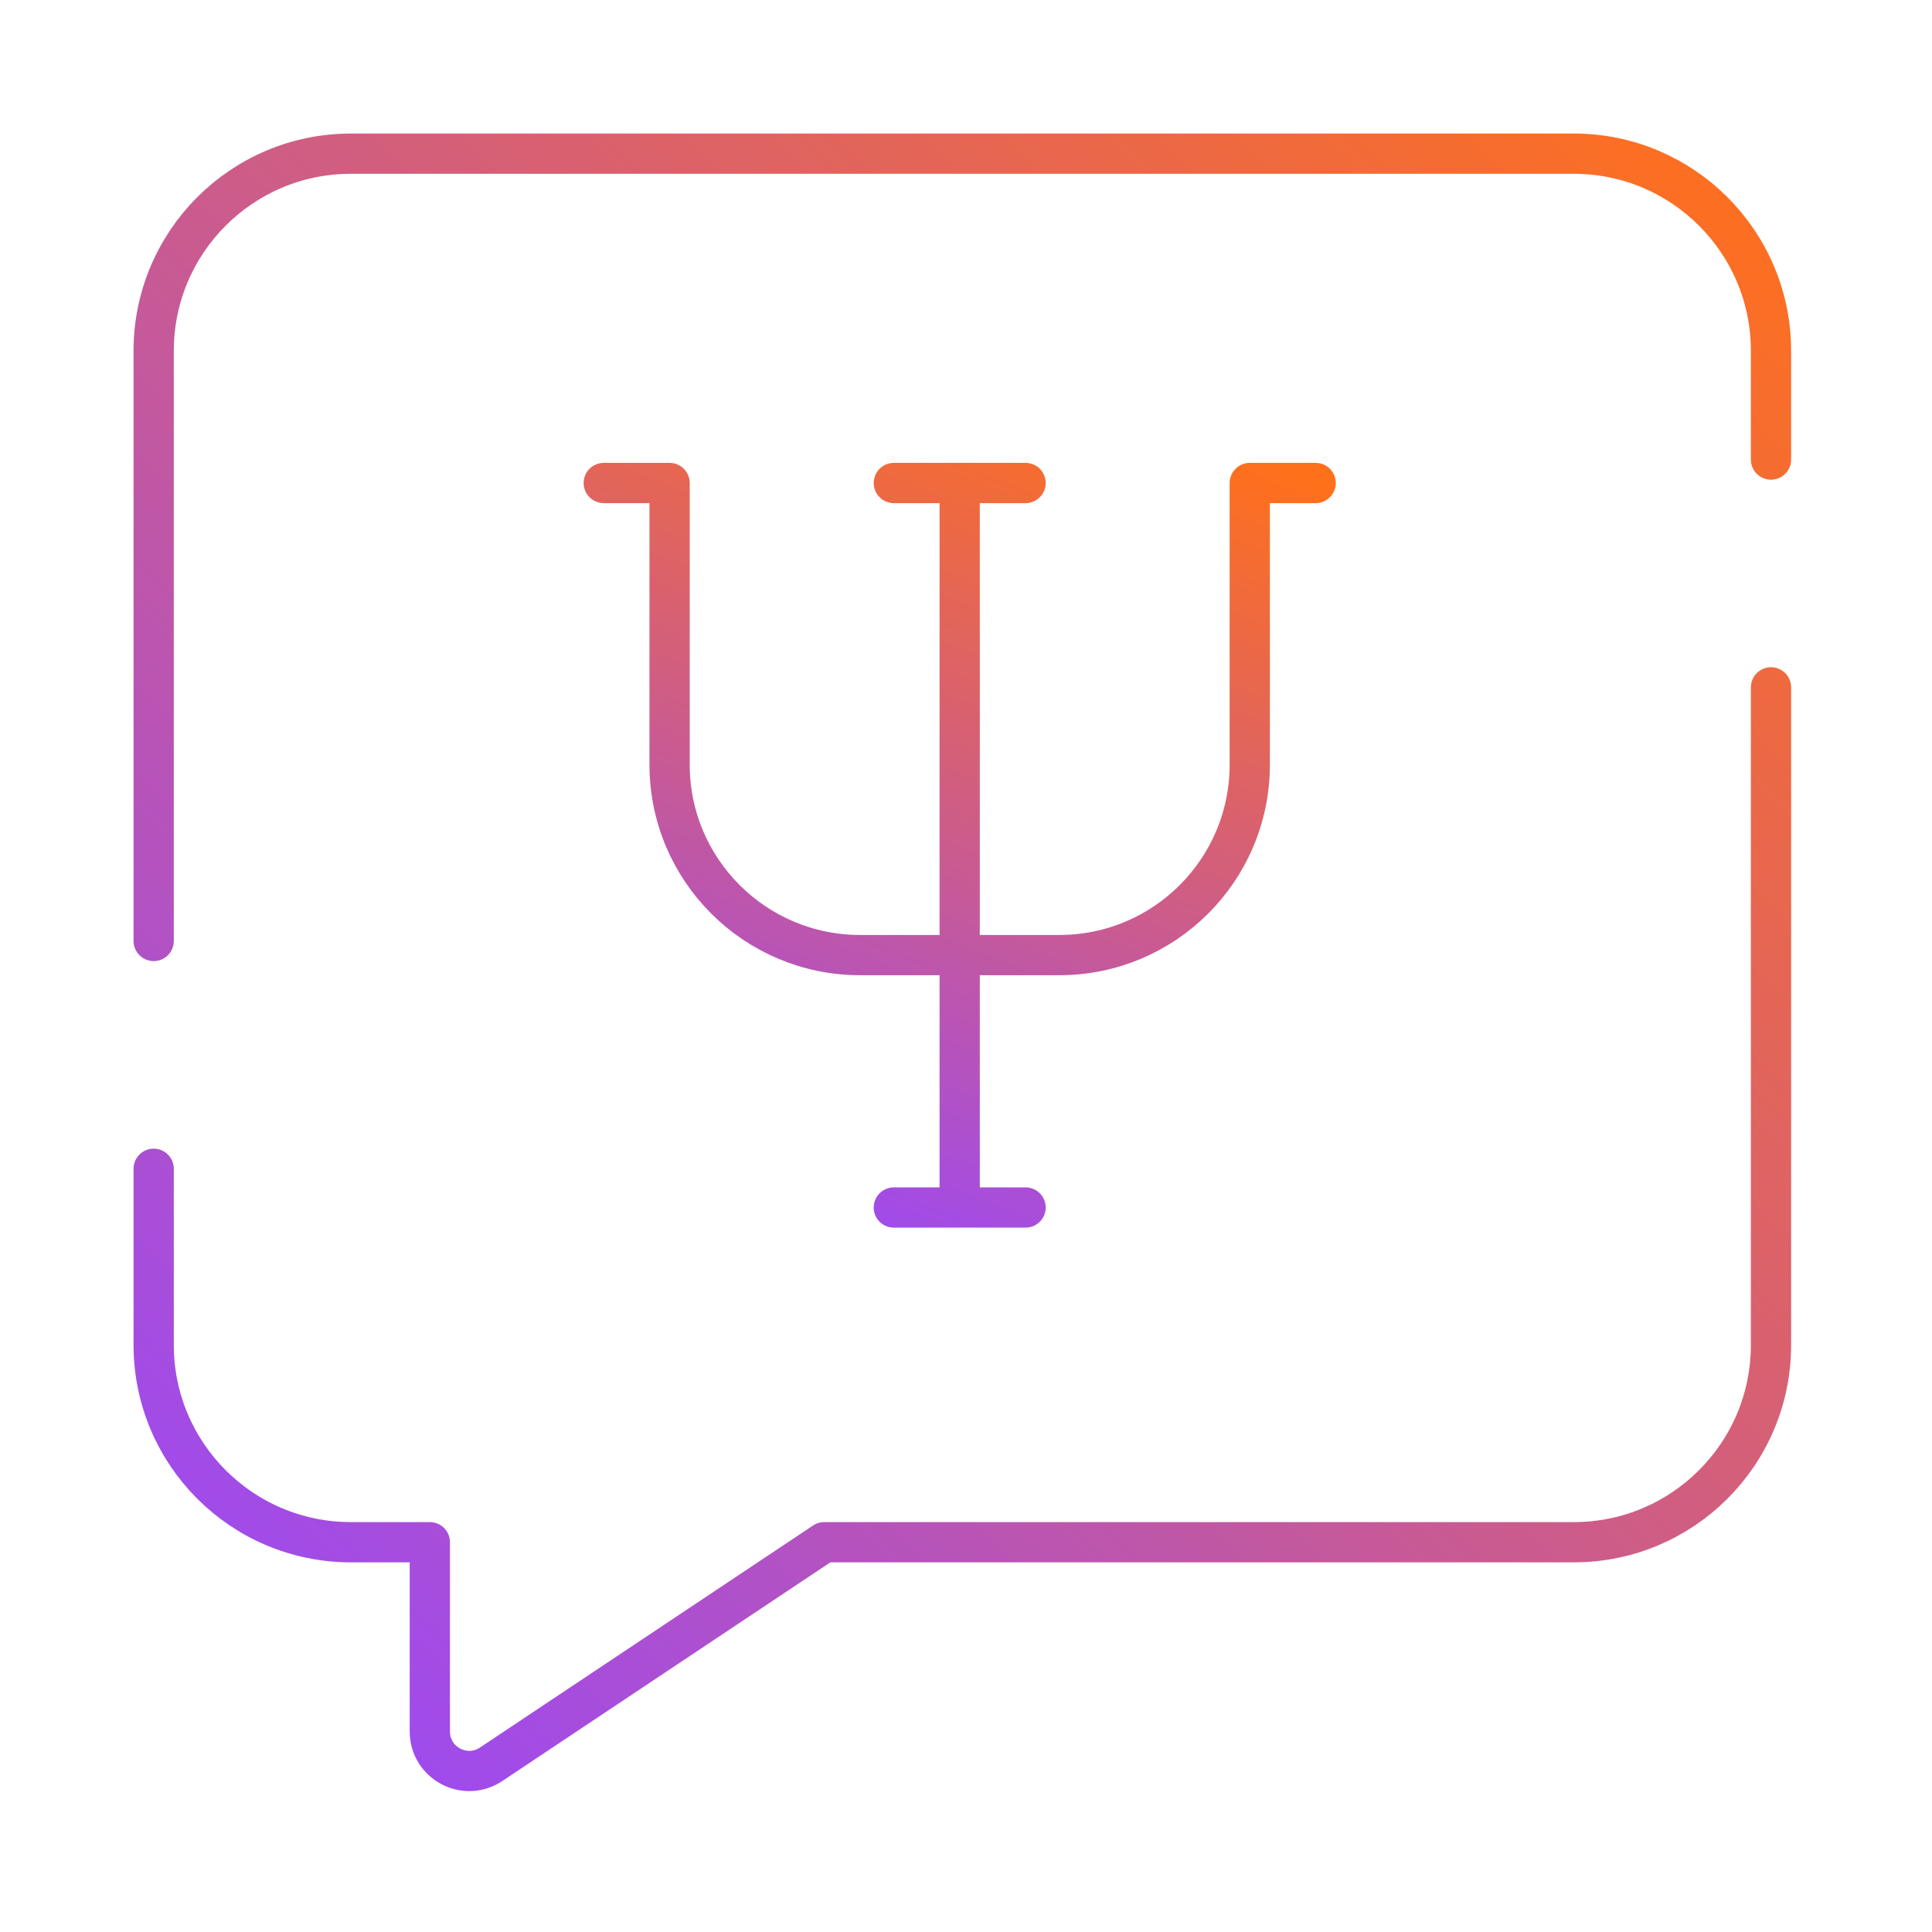
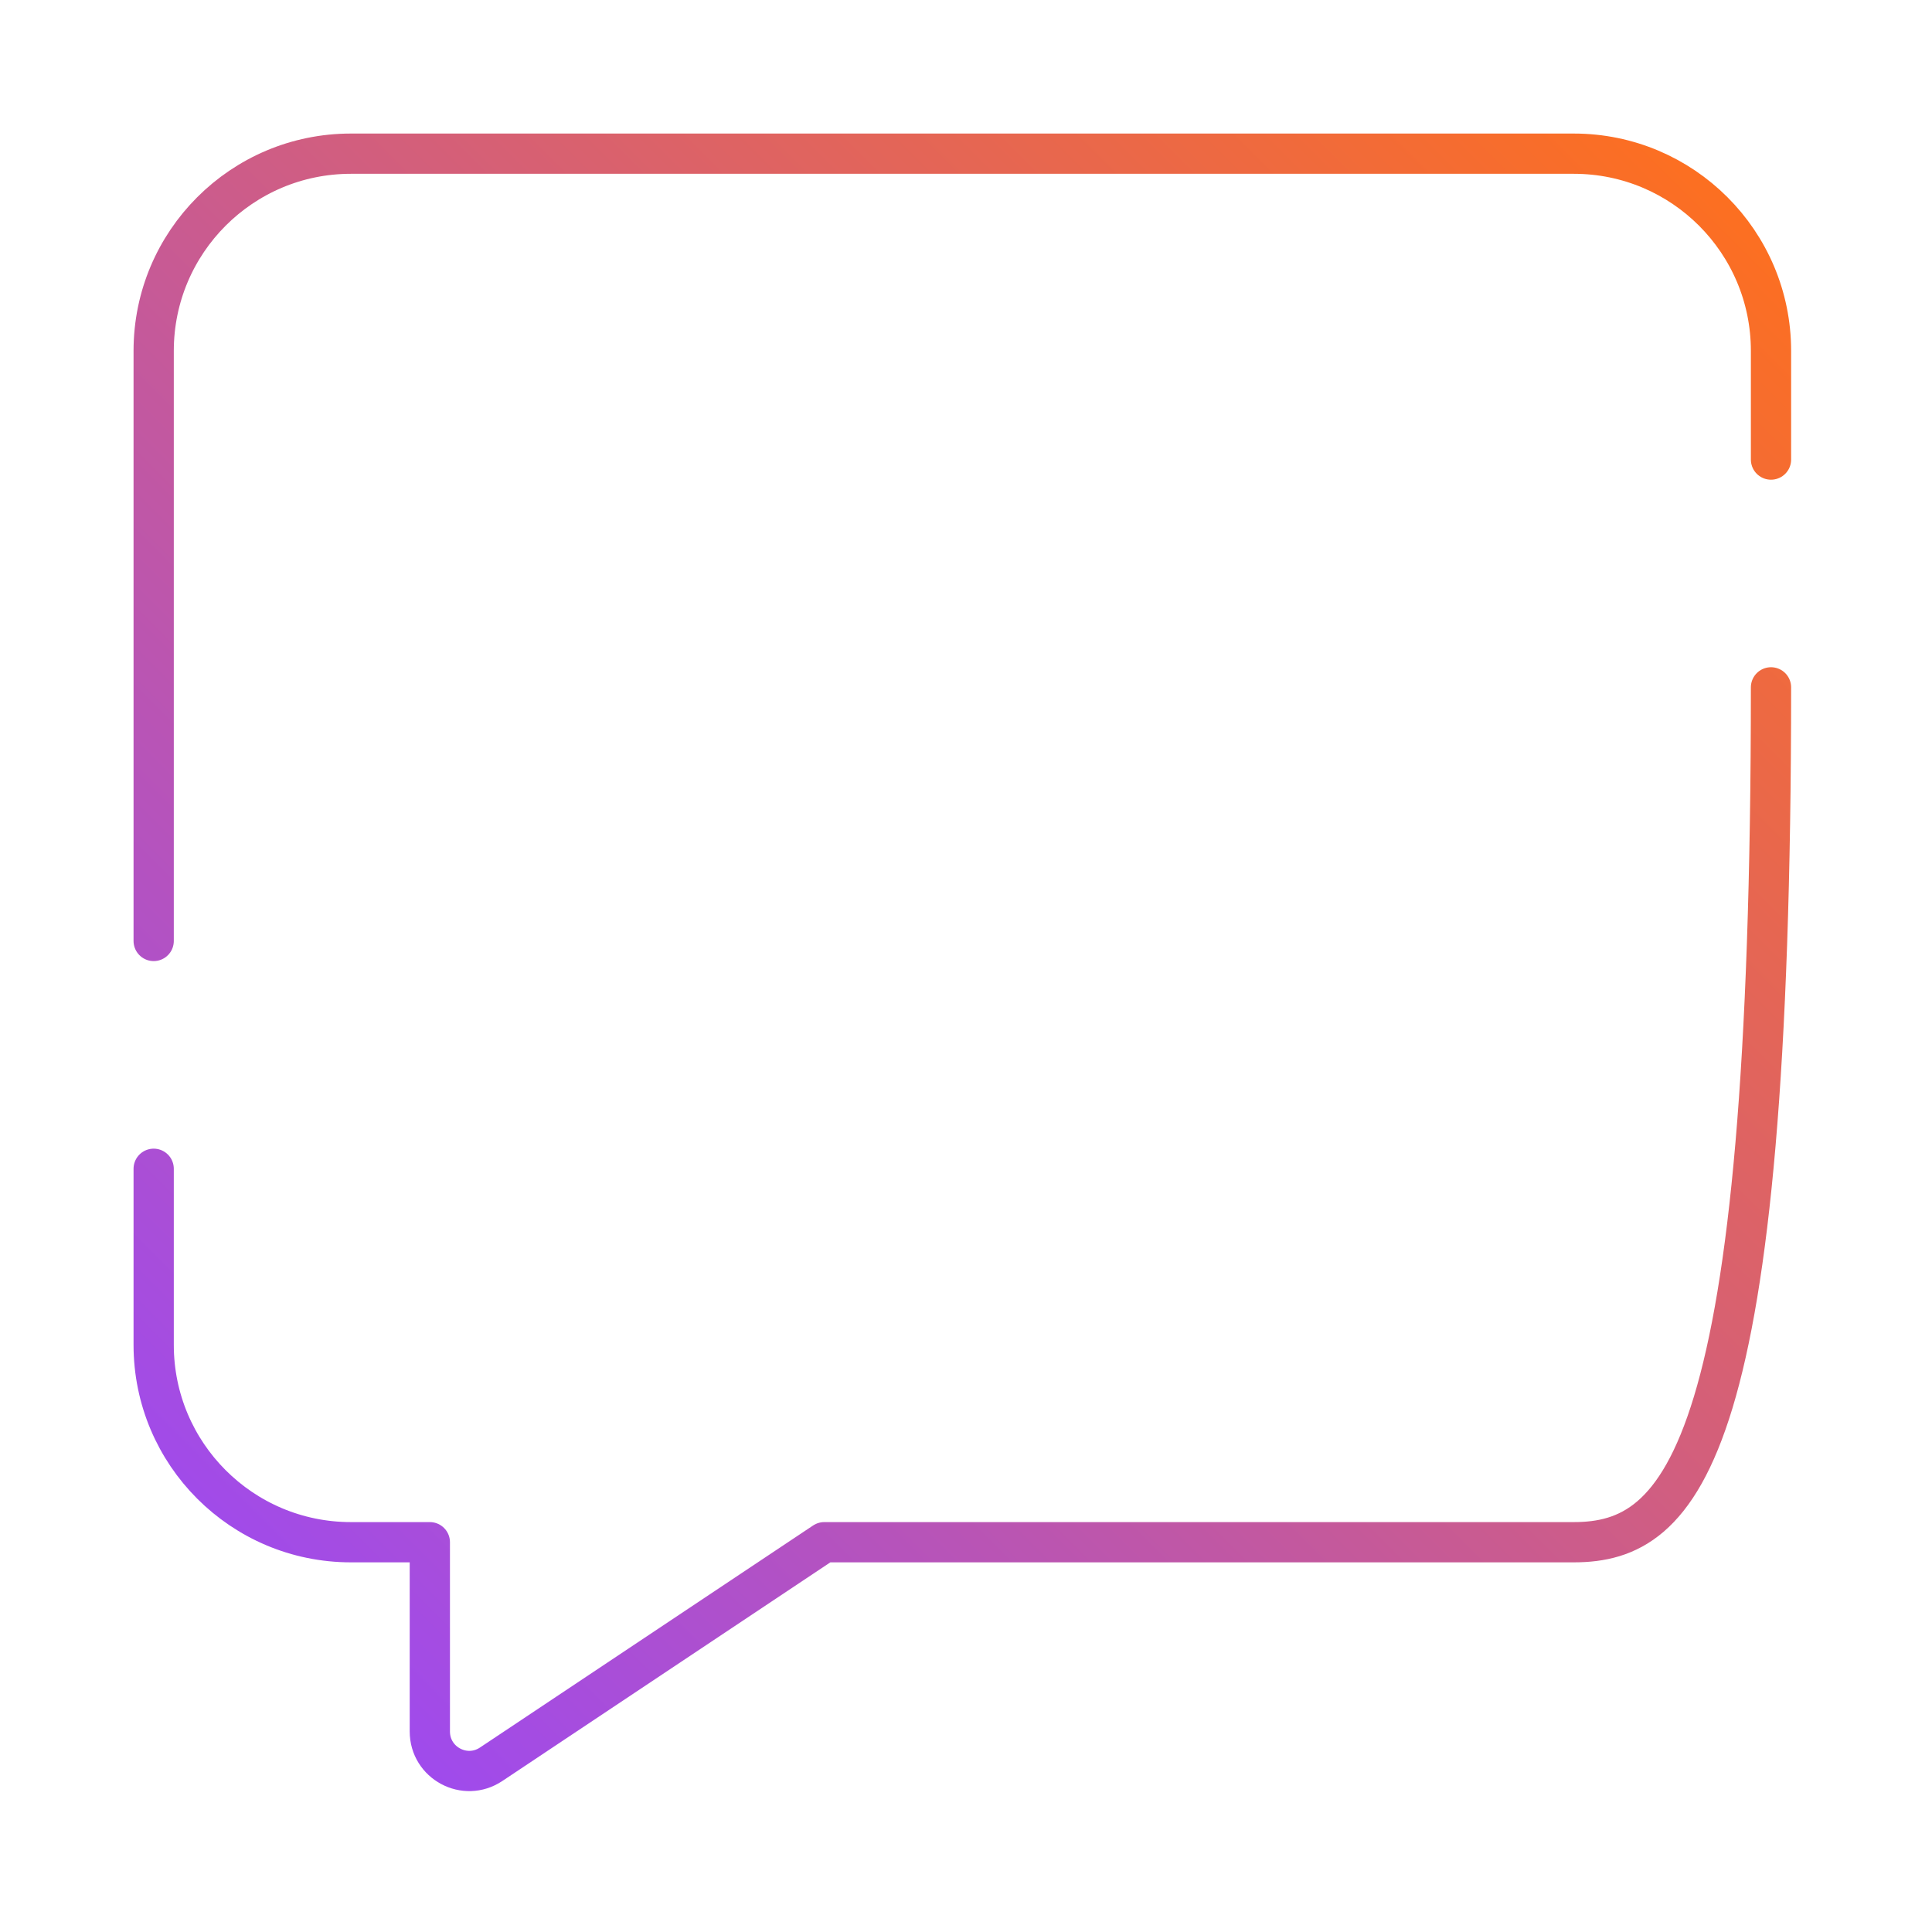
<svg xmlns="http://www.w3.org/2000/svg" width="48" height="48" viewBox="0 0 48 48" fill="none">
-   <path d="M3.818 23.378V8.717C3.818 6.012 6.012 3.818 8.717 3.818H39.101C41.806 3.818 44 6.012 44 8.717V11.418M44 17.077V33.415C44 36.122 41.806 38.316 39.101 38.316H20.479L12.202 43.833C11.55 44.268 10.679 43.801 10.679 43.018V38.316H8.717C6.012 38.316 3.818 36.122 3.818 33.415V29.038" stroke="url(#paint0_linear_97_331)" stroke-miterlimit="10" stroke-linecap="round" stroke-linejoin="round" />
-   <path d="M23.843 12V30M25.48 12H22.207M25.48 30H22.207M32.687 12H31.05V18.997C31.05 21.61 28.932 23.729 26.318 23.729L21.369 23.729C18.755 23.729 16.636 21.61 16.636 18.997V12H15" stroke="url(#paint1_linear_97_331)" stroke-miterlimit="10" stroke-linecap="round" stroke-linejoin="round" />
+   <path d="M3.818 23.378V8.717C3.818 6.012 6.012 3.818 8.717 3.818H39.101C41.806 3.818 44 6.012 44 8.717V11.418M44 17.077C44 36.122 41.806 38.316 39.101 38.316H20.479L12.202 43.833C11.55 44.268 10.679 43.801 10.679 43.018V38.316H8.717C6.012 38.316 3.818 36.122 3.818 33.415V29.038" stroke="url(#paint0_linear_97_331)" stroke-miterlimit="10" stroke-linecap="round" stroke-linejoin="round" />
  <defs>
    <linearGradient id="paint0_linear_97_331" x1="44" y1="4" x2="4" y2="44" gradientUnits="userSpaceOnUse">
      <stop stop-color="#FF701B" />
      <stop offset="1" stop-color="#9747FF" />
    </linearGradient>
    <linearGradient id="paint1_linear_97_331" x1="32.687" y1="12.053" x2="24.112" y2="33.623" gradientUnits="userSpaceOnUse">
      <stop stop-color="#FF701B" />
      <stop offset="1" stop-color="#9747FF" />
    </linearGradient>
  </defs>
</svg>